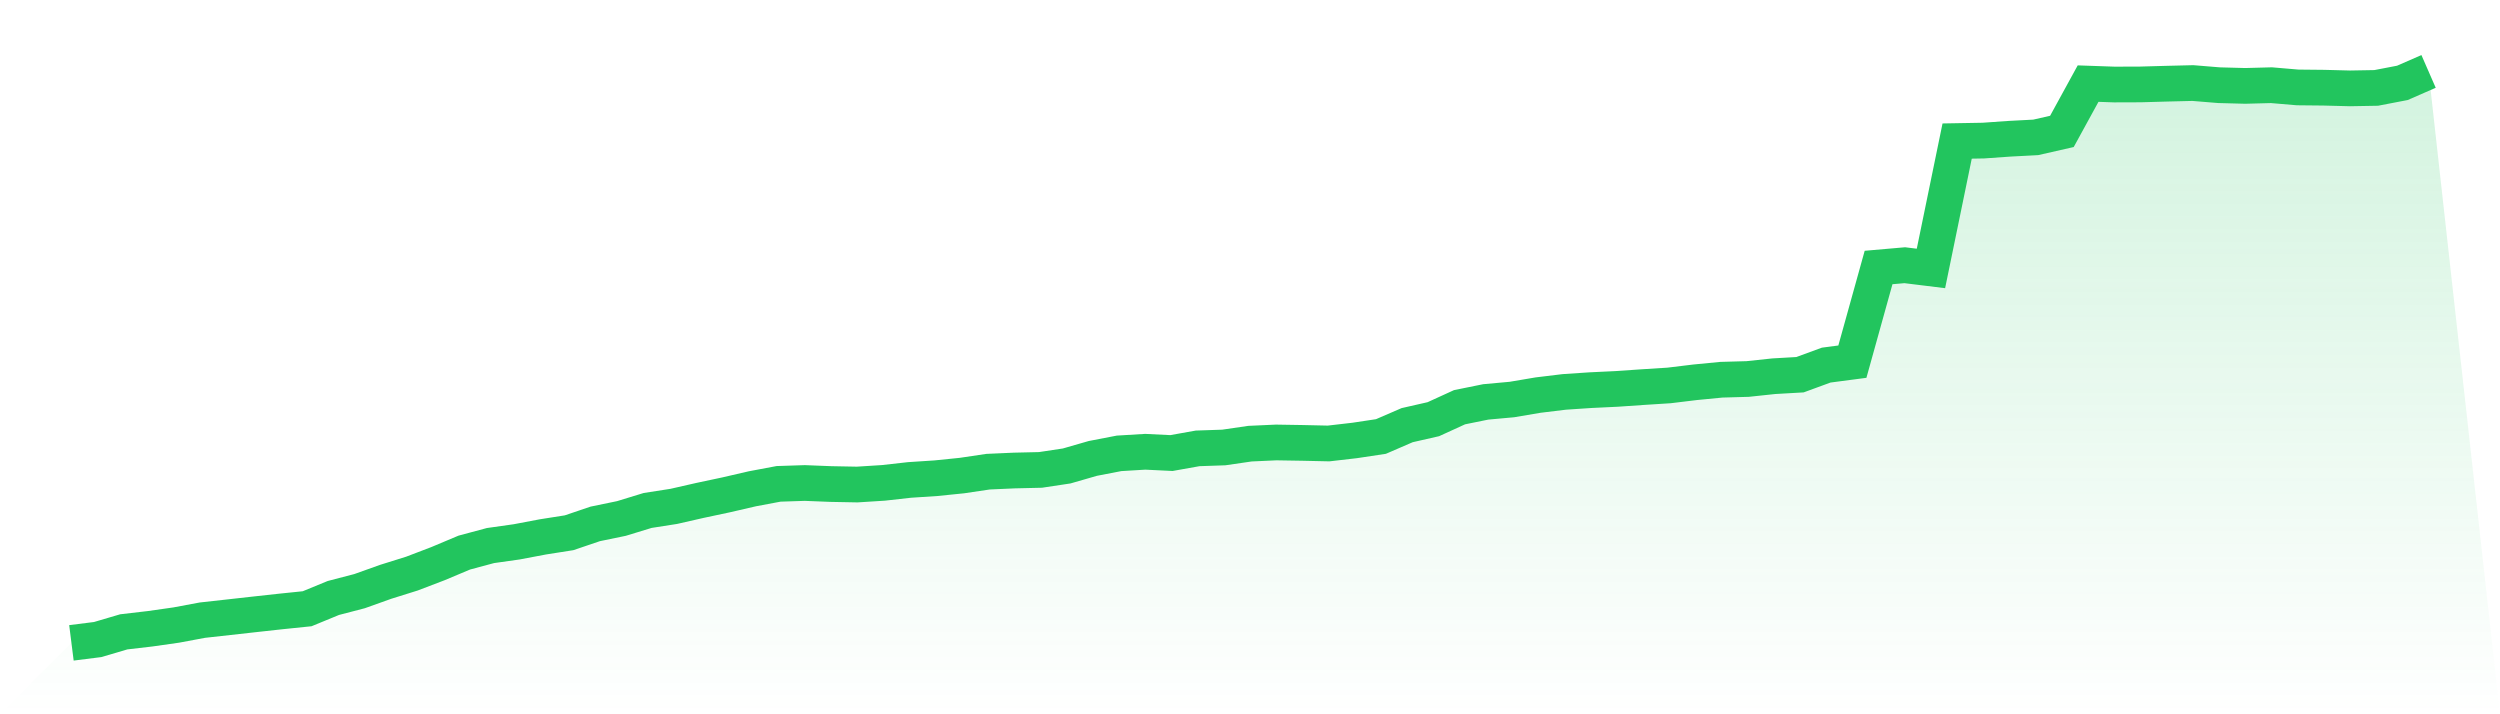
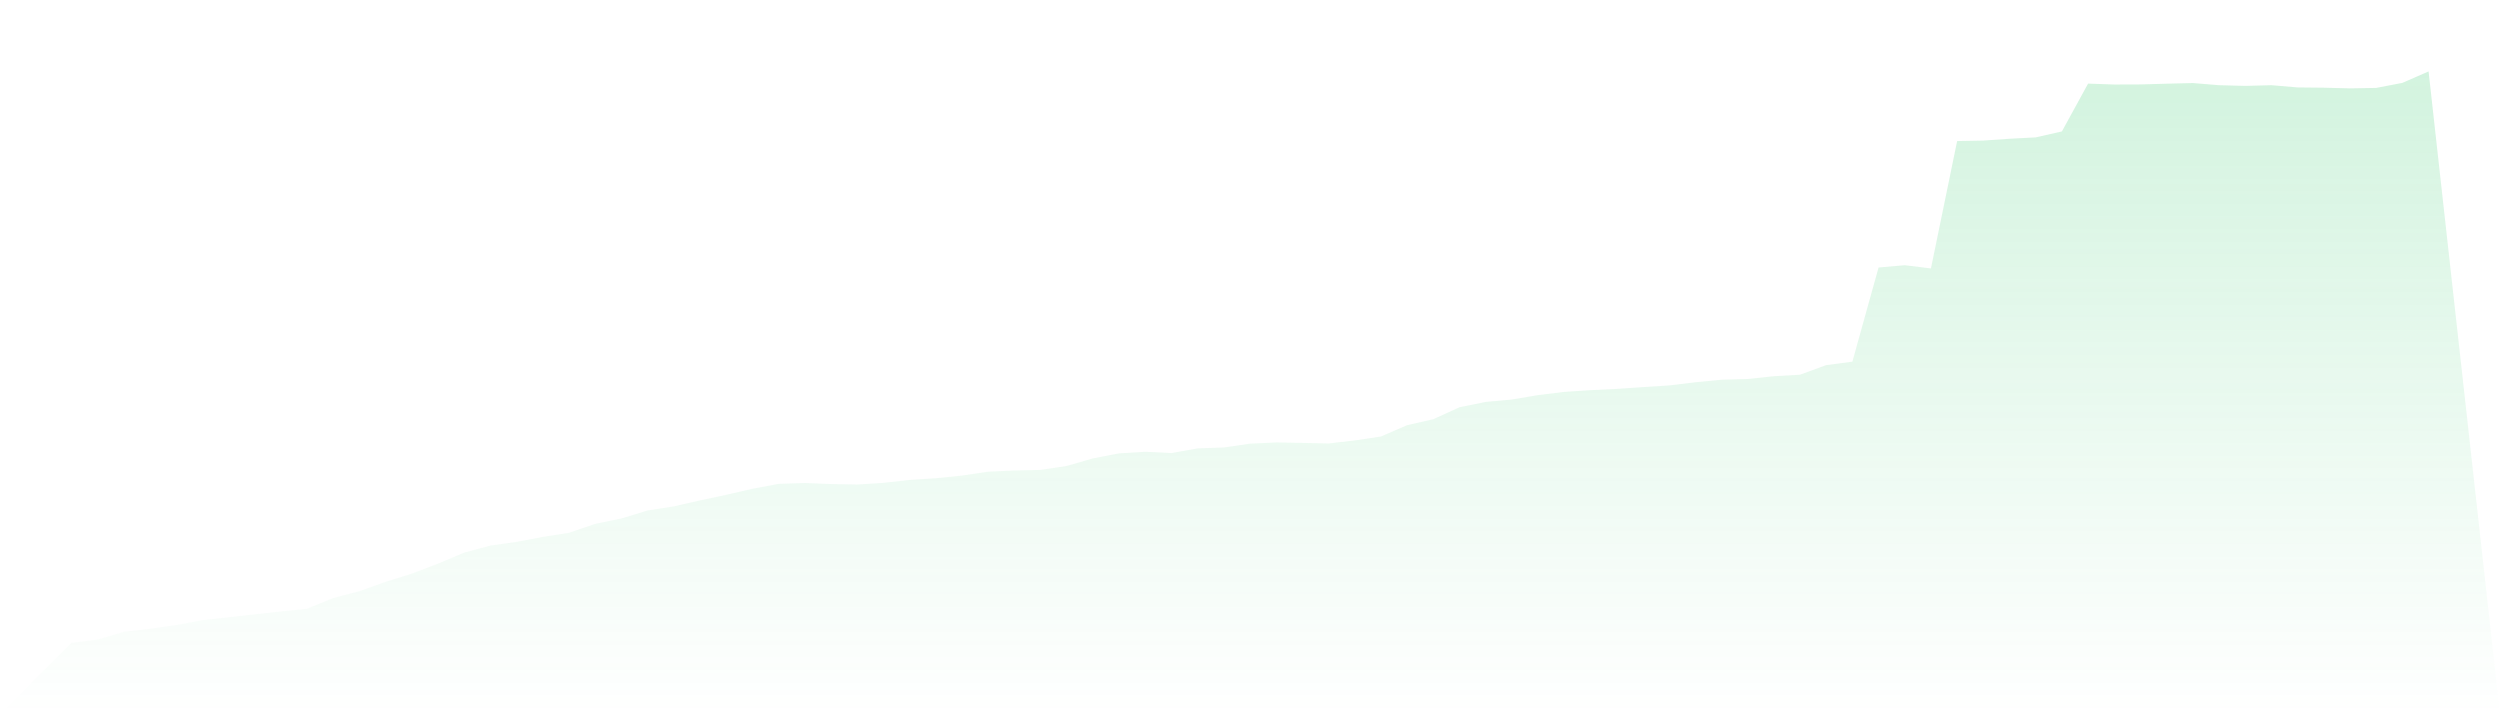
<svg xmlns="http://www.w3.org/2000/svg" viewBox="0 0 140 40">
  <defs>
    <linearGradient id="gradient" x1="0" x2="0" y1="0" y2="1">
      <stop offset="0%" stop-color="#22c55e" stop-opacity="0.2" />
      <stop offset="100%" stop-color="#22c55e" stop-opacity="0" />
    </linearGradient>
  </defs>
  <path d="M4,36 L4,36 L5.467,35.815 L6.933,35.383 L8.4,35.212 L9.867,35.003 L11.333,34.729 L12.8,34.566 L14.267,34.402 L15.733,34.241 L17.2,34.09 L18.667,33.487 L20.133,33.105 L21.6,32.581 L23.067,32.122 L24.533,31.562 L26,30.945 L27.467,30.551 L28.933,30.344 L30.4,30.066 L31.867,29.835 L33.333,29.338 L34.8,29.035 L36.267,28.586 L37.733,28.357 L39.2,28.023 L40.667,27.711 L42.133,27.372 L43.6,27.096 L45.067,27.048 L46.533,27.106 L48,27.134 L49.467,27.041 L50.933,26.877 L52.4,26.781 L53.867,26.632 L55.333,26.414 L56.8,26.349 L58.267,26.315 L59.733,26.094 L61.2,25.671 L62.667,25.388 L64.133,25.299 L65.6,25.371 L67.067,25.109 L68.533,25.059 L70,24.845 L71.467,24.778 L72.933,24.802 L74.4,24.835 L75.867,24.665 L77.333,24.444 L78.8,23.809 L80.267,23.475 L81.733,22.805 L83.2,22.507 L84.667,22.373 L86.133,22.125 L87.6,21.947 L89.067,21.849 L90.533,21.779 L92,21.678 L93.467,21.585 L94.933,21.407 L96.4,21.265 L97.867,21.224 L99.333,21.068 L100.8,20.984 L102.267,20.446 L103.733,20.253 L105.2,14.98 L106.667,14.852 L108.133,15.033 L109.6,7.899 L111.067,7.873 L112.533,7.77 L114,7.693 L115.467,7.359 L116.933,4.682 L118.4,4.733 L119.867,4.728 L121.333,4.687 L122.8,4.651 L124.267,4.771 L125.733,4.81 L127.2,4.771 L128.667,4.896 L130.133,4.911 L131.6,4.949 L133.067,4.923 L134.533,4.641 L136,4 L140,40 L0,40 z" fill="url(#gradient)" />
-   <path d="M4,36 L4,36 L5.467,35.815 L6.933,35.383 L8.4,35.212 L9.867,35.003 L11.333,34.729 L12.8,34.566 L14.267,34.402 L15.733,34.241 L17.2,34.09 L18.667,33.487 L20.133,33.105 L21.6,32.581 L23.067,32.122 L24.533,31.562 L26,30.945 L27.467,30.551 L28.933,30.344 L30.4,30.066 L31.867,29.835 L33.333,29.338 L34.8,29.035 L36.267,28.586 L37.733,28.357 L39.2,28.023 L40.667,27.711 L42.133,27.372 L43.6,27.096 L45.067,27.048 L46.533,27.106 L48,27.134 L49.467,27.041 L50.933,26.877 L52.4,26.781 L53.867,26.632 L55.333,26.414 L56.8,26.349 L58.267,26.315 L59.733,26.094 L61.2,25.671 L62.667,25.388 L64.133,25.299 L65.6,25.371 L67.067,25.109 L68.533,25.059 L70,24.845 L71.467,24.778 L72.933,24.802 L74.4,24.835 L75.867,24.665 L77.333,24.444 L78.8,23.809 L80.267,23.475 L81.733,22.805 L83.2,22.507 L84.667,22.373 L86.133,22.125 L87.6,21.947 L89.067,21.849 L90.533,21.779 L92,21.678 L93.467,21.585 L94.933,21.407 L96.4,21.265 L97.867,21.224 L99.333,21.068 L100.8,20.984 L102.267,20.446 L103.733,20.253 L105.2,14.98 L106.667,14.852 L108.133,15.033 L109.6,7.899 L111.067,7.873 L112.533,7.77 L114,7.693 L115.467,7.359 L116.933,4.682 L118.4,4.733 L119.867,4.728 L121.333,4.687 L122.8,4.651 L124.267,4.771 L125.733,4.81 L127.2,4.771 L128.667,4.896 L130.133,4.911 L131.6,4.949 L133.067,4.923 L134.533,4.641 L136,4" fill="none" stroke="#22c55e" stroke-width="2" />
</svg>